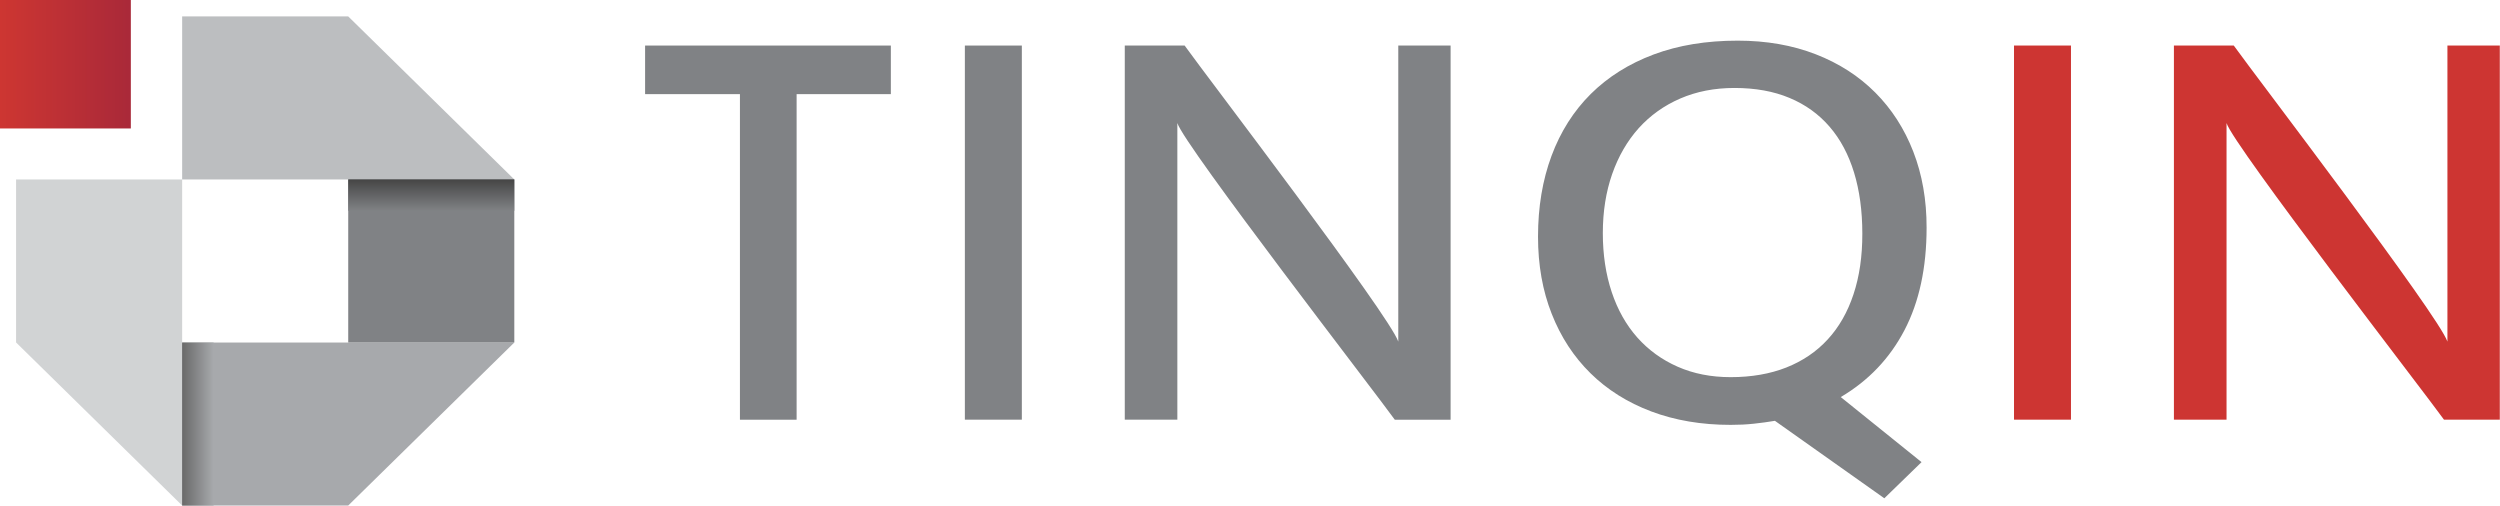
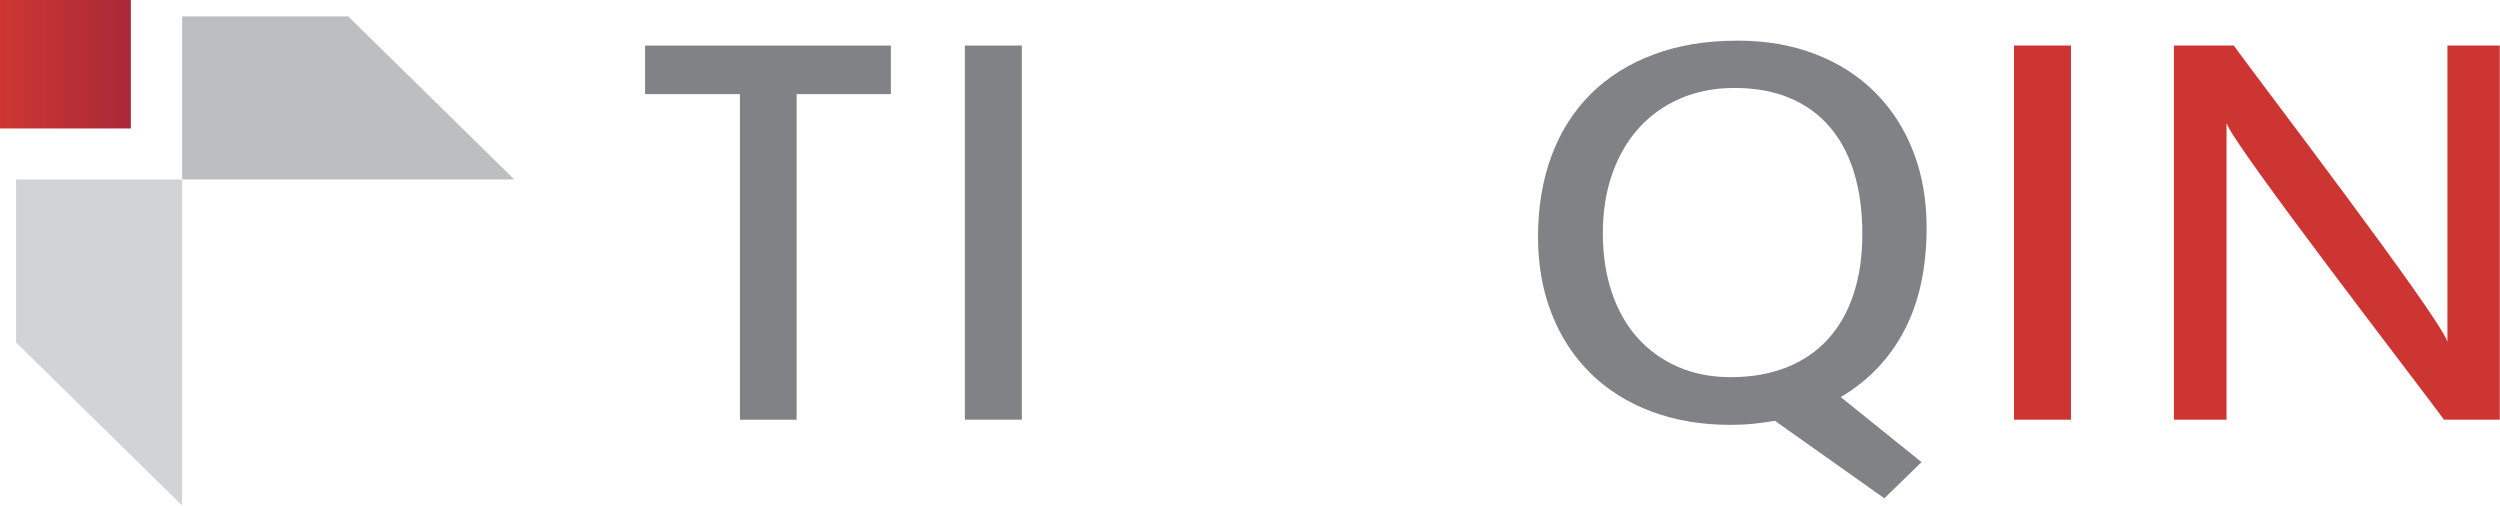
<svg xmlns="http://www.w3.org/2000/svg" id="Layer_1" x="0px" y="0px" viewBox="0 0 494.5 100" style="enable-background:new 0 0 494.5 100;" xml:space="preserve">
  <style type="text/css">	.st0{fill:url(#SVGID_1_);}	.st1{fill:#A7A9AC;}	.st2{fill:#D1D3D4;}	.st3{fill:#BCBEC0;}	.st4{fill:#808285;}	.st5{fill:url(#SVGID_2_);}	.st6{fill:url(#SVGID_3_);}	.st7{fill:#CD3532;}</style>
  <g>
    <linearGradient id="SVGID_1_" gradientUnits="userSpaceOnUse" x1="-220.715" y1="520.755" x2="-216.9" y2="520.755" gradientTransform="matrix(9.244 0 0 -9.244 2034.631 4826.458)">
      <stop offset="0" style="stop-color:#D53930" />
      <stop offset="1" style="stop-color:#A4273A" />
    </linearGradient>
    <rect class="st0" width="25.88" height="25.41" />
-     <polygon class="st1" points="68.88,67.75 36.03,67.75 36.03,99.99 68.88,99.99 101.73,67.75  " />
    <polygon class="st2" points="3.18,35.5 3.18,67.74 36.03,99.99 36.03,67.74 36.03,35.5  " />
    <polygon class="st3" points="36.03,3.25 36.03,35.5 68.88,35.5 101.73,35.5 68.88,3.25  " />
-     <rect x="68.88" y="35.5" class="st4" width="32.85" height="32.25" />
    <linearGradient id="SVGID_2_" gradientUnits="userSpaceOnUse" x1="36.029" y1="83.875" x2="42.247" y2="83.875">
      <stop offset="0" style="stop-color:#696969" />
      <stop offset="1" style="stop-color:#A7A9AC" />
    </linearGradient>
-     <rect x="36.03" y="67.75" class="st5" width="6.22" height="32.25" />
    <linearGradient id="SVGID_3_" gradientUnits="userSpaceOnUse" x1="-25.504" y1="-66.145" x2="-19.289" y2="-66.145" gradientTransform="matrix(0 1 -1 0 19.156 60.984)">
      <stop offset="0" style="stop-color:#454545" />
      <stop offset="1" style="stop-color:#808285" />
    </linearGradient>
-     <rect x="68.88" y="35.48" class="st6" width="32.85" height="6.21" />
    <path class="st7" d="M494.45,9.01H484.1v58.56c-1.77-5.23-38.1-52.73-42.26-58.56H430v74h10.41V24.34  c1.28,4.33,39.53,53.8,43.01,58.67h11.04V9.01z M409.64,9.01h-11.27v74h11.27V9.01z" />
    <path class="st4" d="M378.45,30c-1.76-4.54-4.27-8.43-7.52-11.69c-3.25-3.26-7.18-5.79-11.79-7.58s-9.75-2.69-15.42-2.69  c-6.21,0-11.75,0.91-16.64,2.74c-4.88,1.83-9.03,4.44-12.43,7.81c-3.39,3.38-5.98,7.45-7.76,12.24  c-1.78,4.79-2.67,10.11-2.67,15.98c0,5.61,0.9,10.7,2.71,15.27c1.8,4.58,4.36,8.49,7.67,11.75c3.31,3.26,7.32,5.78,12.01,7.55  c4.7,1.77,9.94,2.66,15.73,2.66c1.59,0,3.11-0.07,4.56-0.23c1.45-0.15,2.84-0.35,4.18-0.57l21.64,15.32l7.36-7.15l-15.98-12.87  c5.49-3.24,9.69-7.65,12.61-13.24c2.91-5.58,4.37-12.34,4.37-20.27C381.09,39.55,380.21,34.54,378.45,30 M366.62,58.22  c-1.17,3.53-2.87,6.5-5.1,8.92c-2.22,2.42-4.95,4.27-8.18,5.55c-3.23,1.27-6.9,1.91-11.01,1.91c-3.86,0-7.35-0.68-10.48-2.06  c-3.12-1.37-5.78-3.3-7.99-5.78c-2.2-2.48-3.89-5.47-5.06-8.98c-1.17-3.51-1.76-7.4-1.76-11.67s0.62-8.17,1.85-11.69  c1.24-3.53,2.99-6.55,5.25-9.07c2.27-2.51,5-4.47,8.21-5.86c3.21-1.39,6.78-2.09,10.73-2.09c4.11,0,7.74,0.65,10.89,1.97  c3.14,1.31,5.78,3.21,7.92,5.69c2.14,2.48,3.75,5.5,4.84,9.06s1.64,7.6,1.64,12.09C368.38,50.7,367.79,54.7,366.62,58.22" />
-     <path class="st4" d="M286.93,9.01h-10.35v58.56c-1.76-5.23-38.1-52.73-42.26-58.56h-11.84v74h10.4V24.34  c1.29,4.33,39.53,53.8,43.01,58.68h11.04V9.01z" />
    <rect x="190.85" y="9.01" class="st4" width="11.27" height="74" />
    <polygon class="st4" points="176.21,9.01 127.6,9.01 127.6,18.62 146.36,18.62 146.36,83.02 157.57,83.02 157.57,18.62   176.21,18.62  " />
  </g>
</svg>